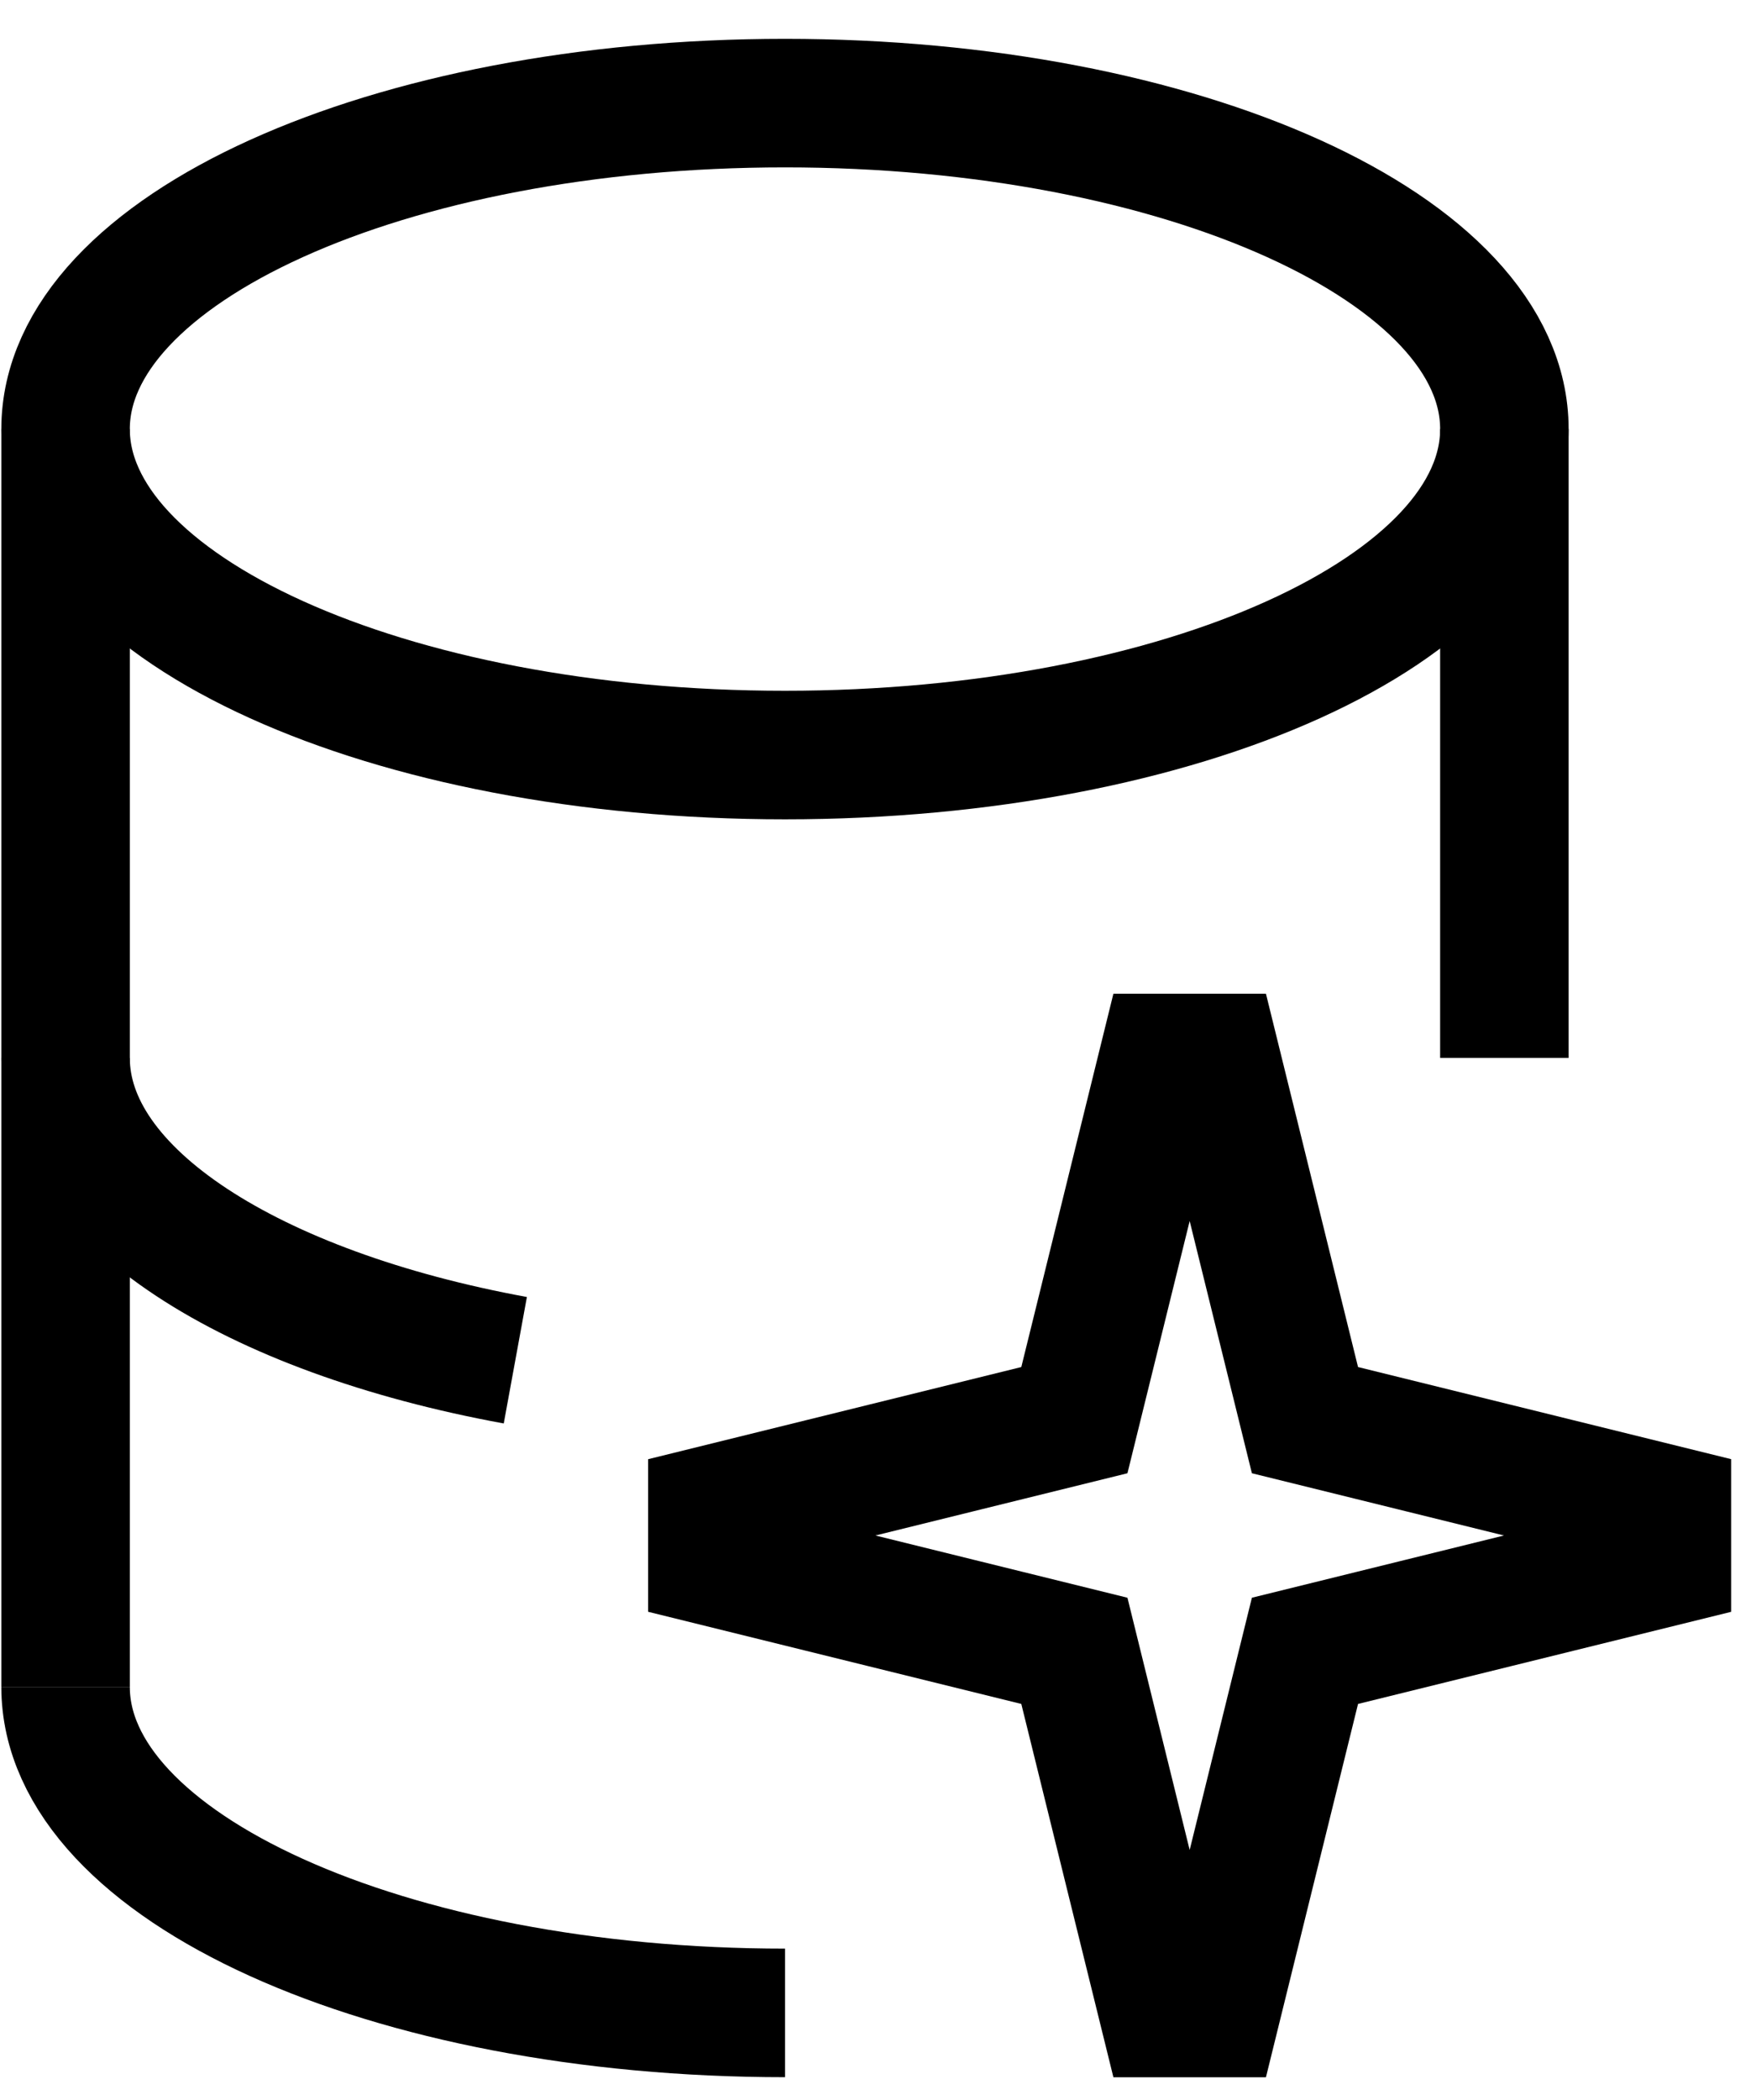
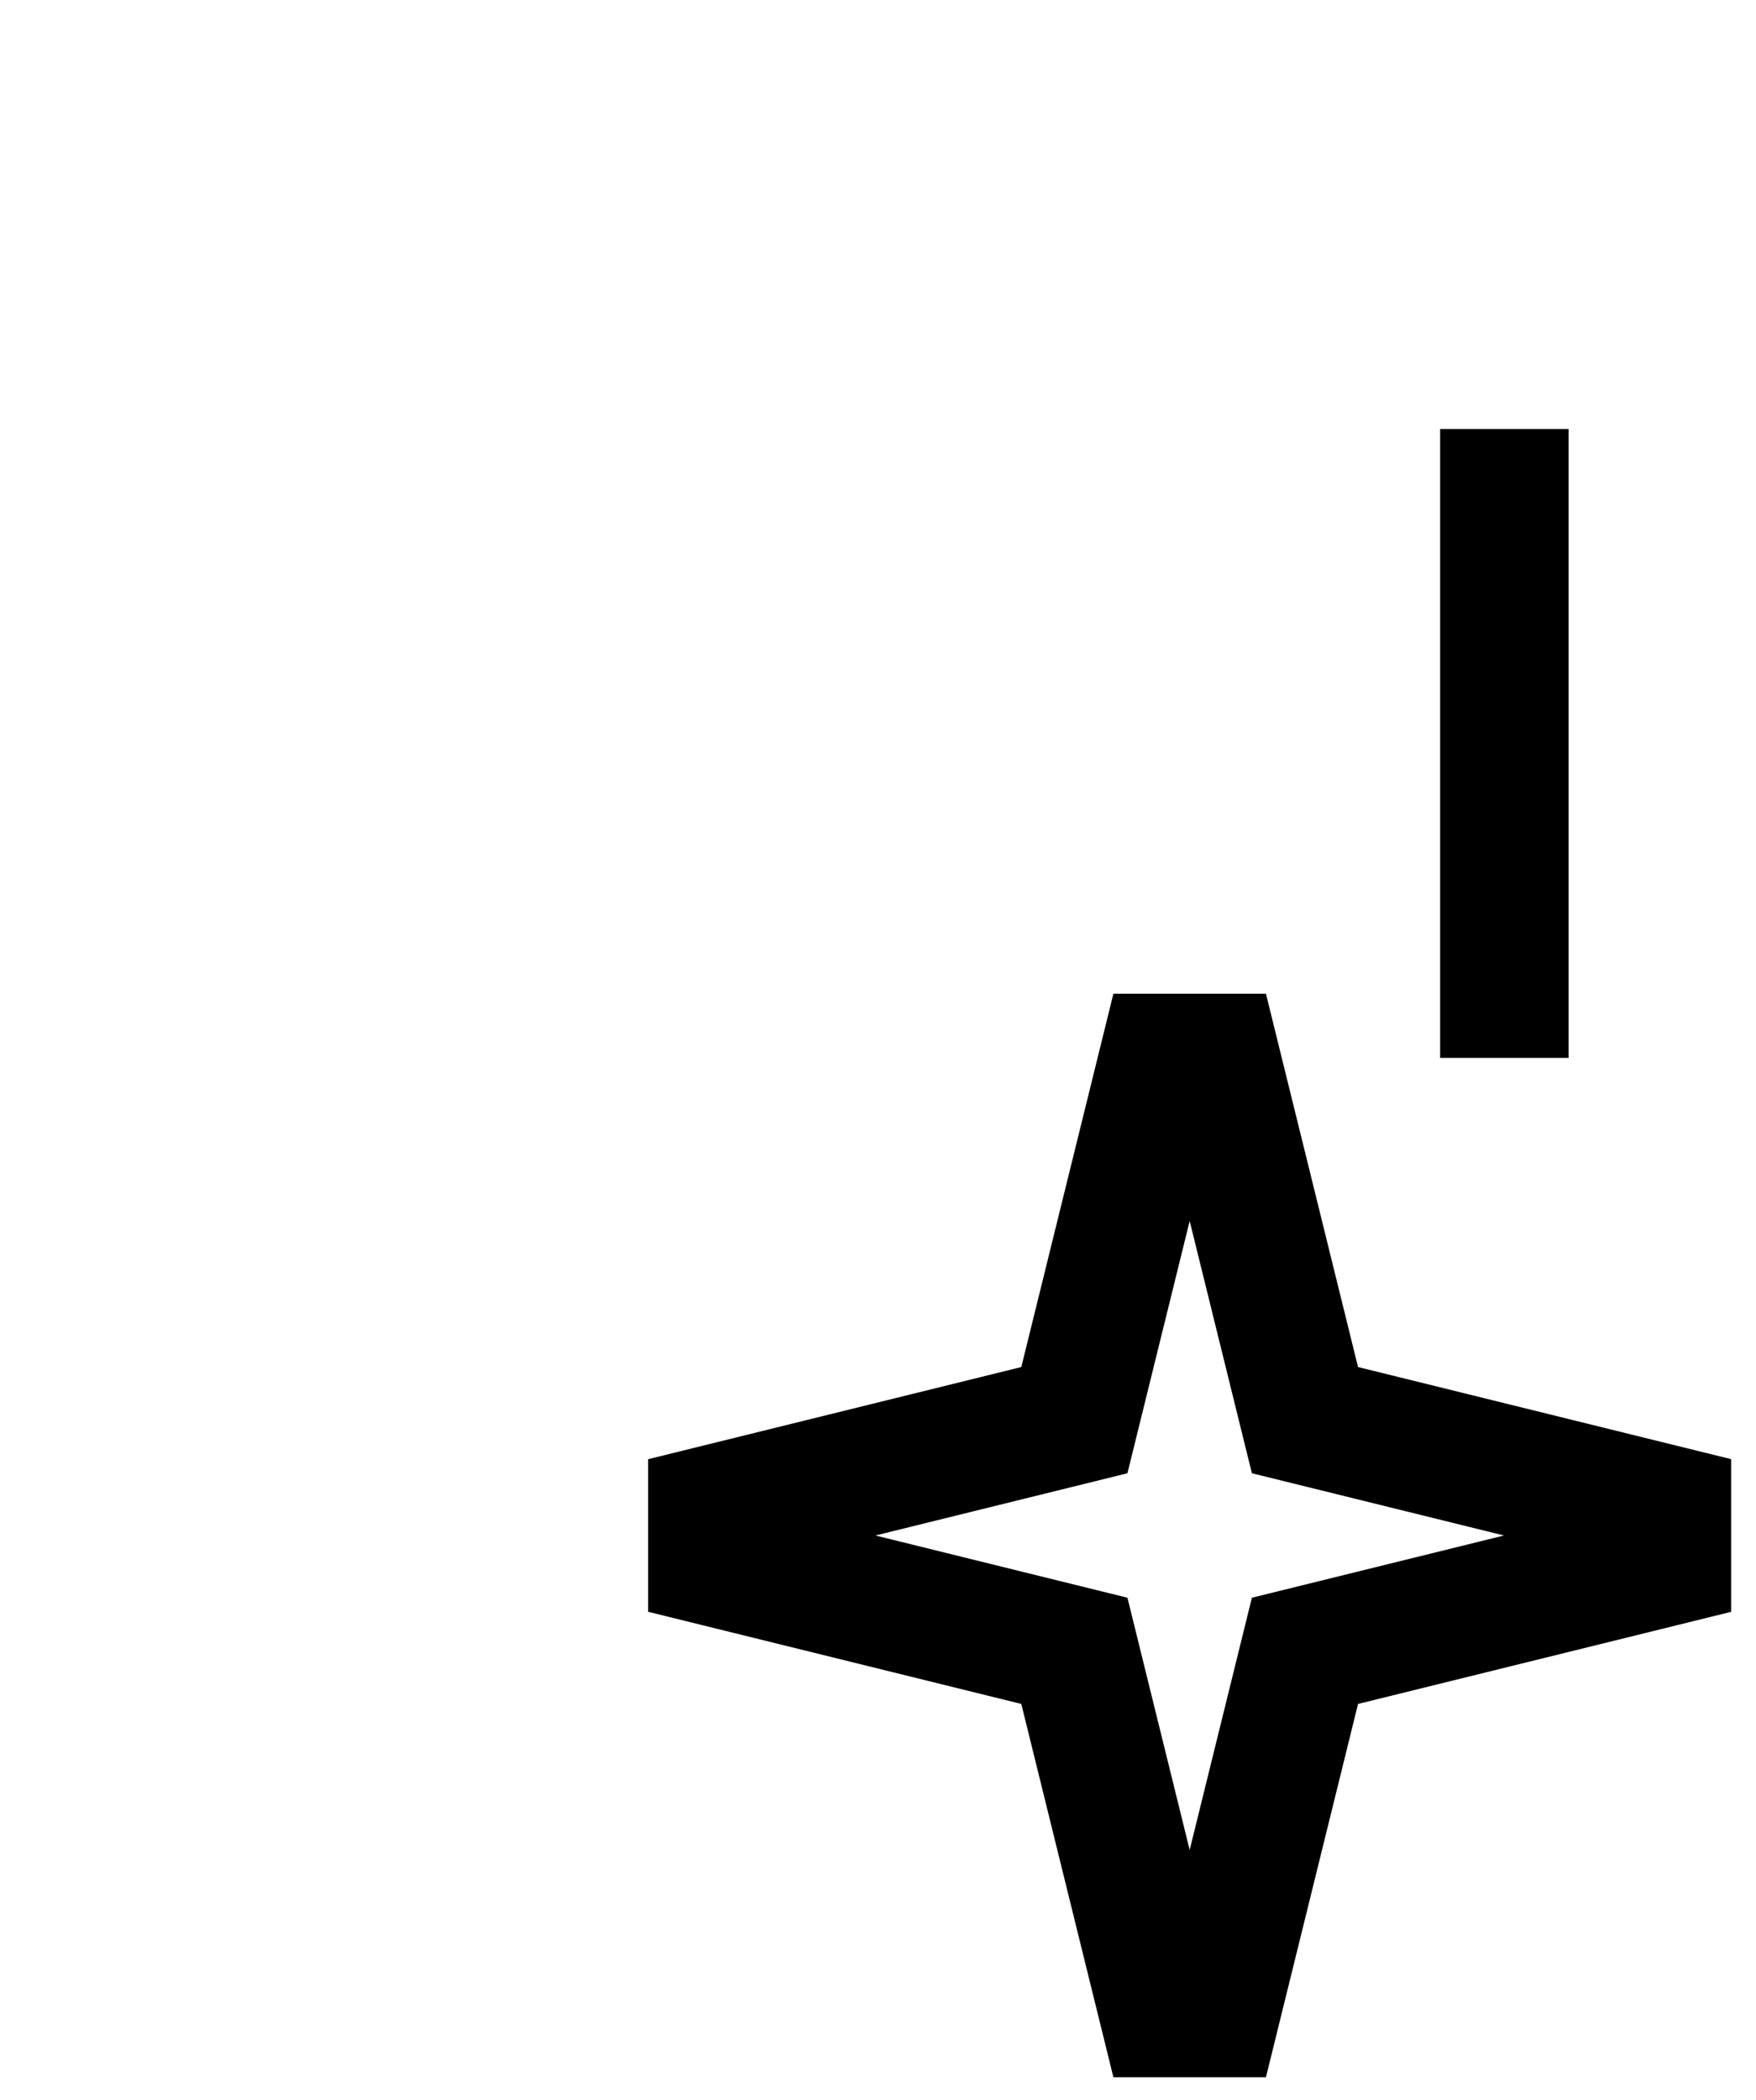
<svg xmlns="http://www.w3.org/2000/svg" width="41" height="49" viewBox="0 0 41 49" fill="none">
-   <path d="M18.328 17.619C27.605 17.619 35.125 14.213 35.125 10.012C35.125 5.812 27.605 2.406 18.328 2.406C9.052 2.406 1.531 5.812 1.531 10.012C1.531 14.213 9.052 17.619 18.328 17.619Z" stroke="black" stroke-width="3" />
-   <path d="M18.33 46.971C9.053 46.971 1.531 43.565 1.531 39.363" stroke="black" stroke-width="3" />
-   <path d="M1.531 24.688C1.531 27.88 5.875 30.613 12.032 31.741" stroke="black" stroke-width="3" />
-   <path d="M1.531 39.362V10.012" stroke="black" stroke-width="3" />
  <path d="M35.125 10.012V24.687" stroke="black" stroke-width="3" />
  <path d="M28.383 24.688L30.469 33.139L38.919 35.224V36.437L30.469 38.522L28.383 46.973H27.171L25.085 38.522L16.633 36.436V35.225L25.085 33.139L27.171 24.688H28.383Z" stroke="black" stroke-width="3" />
</svg>